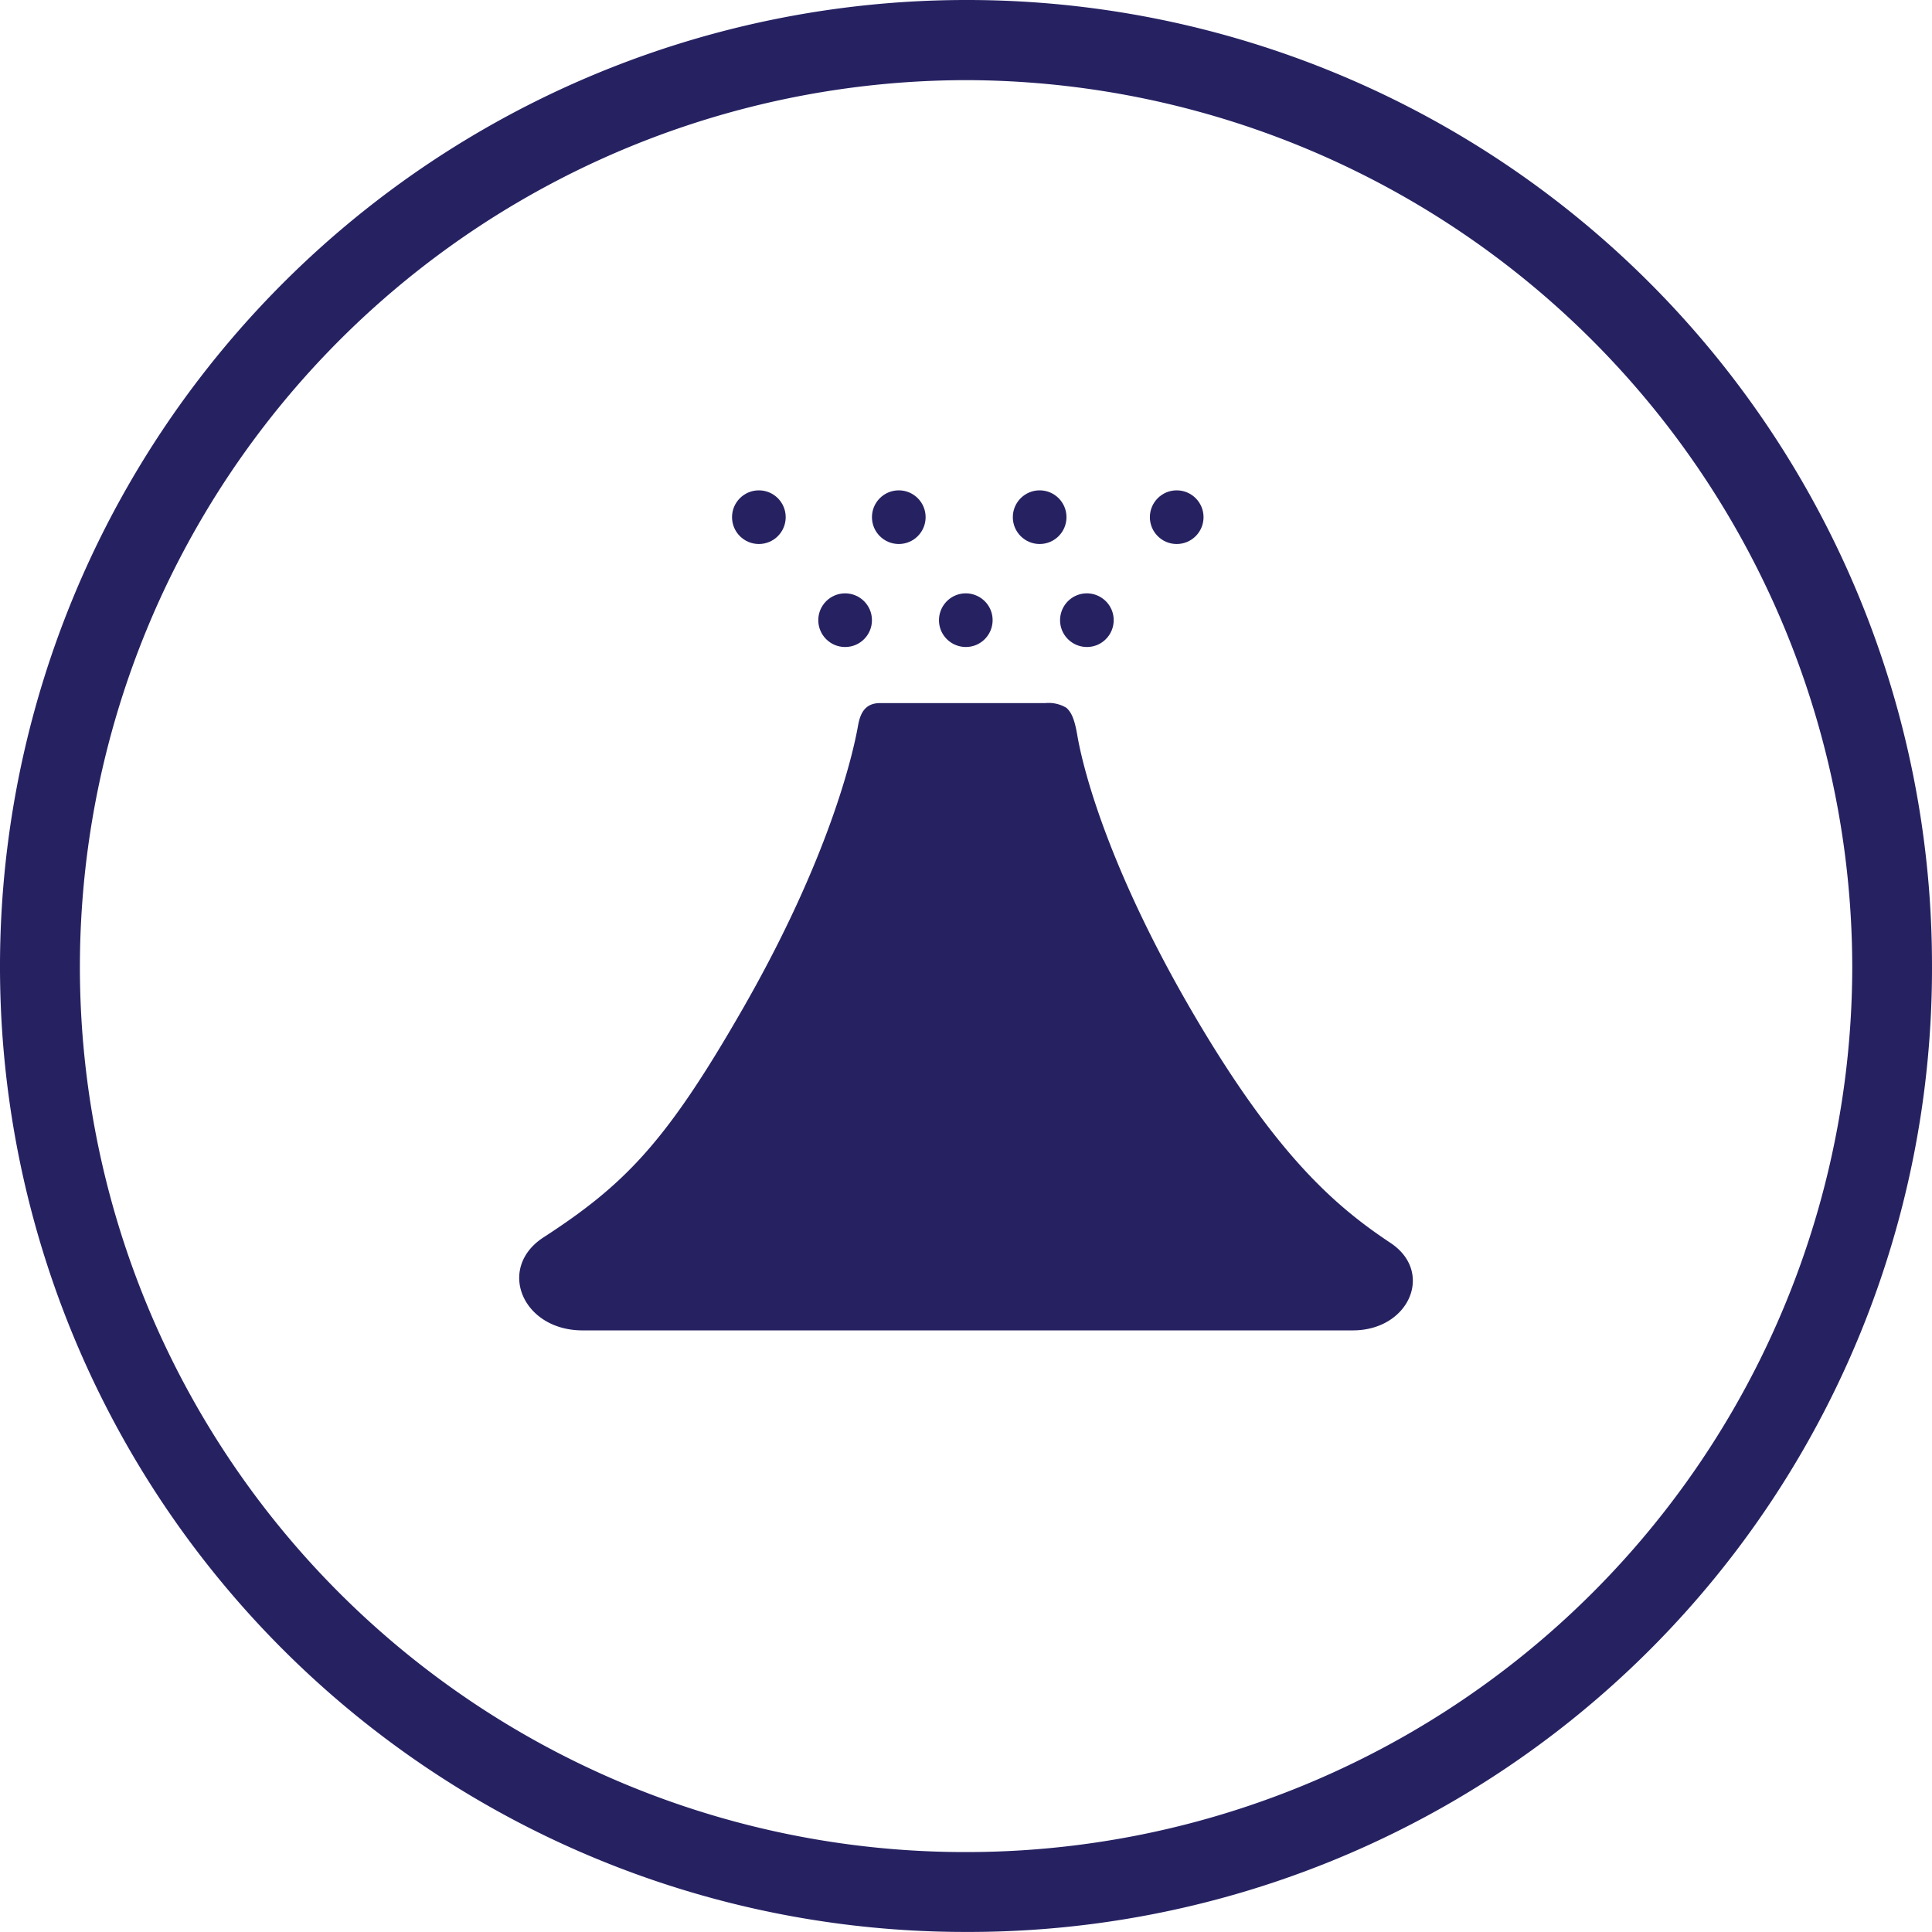
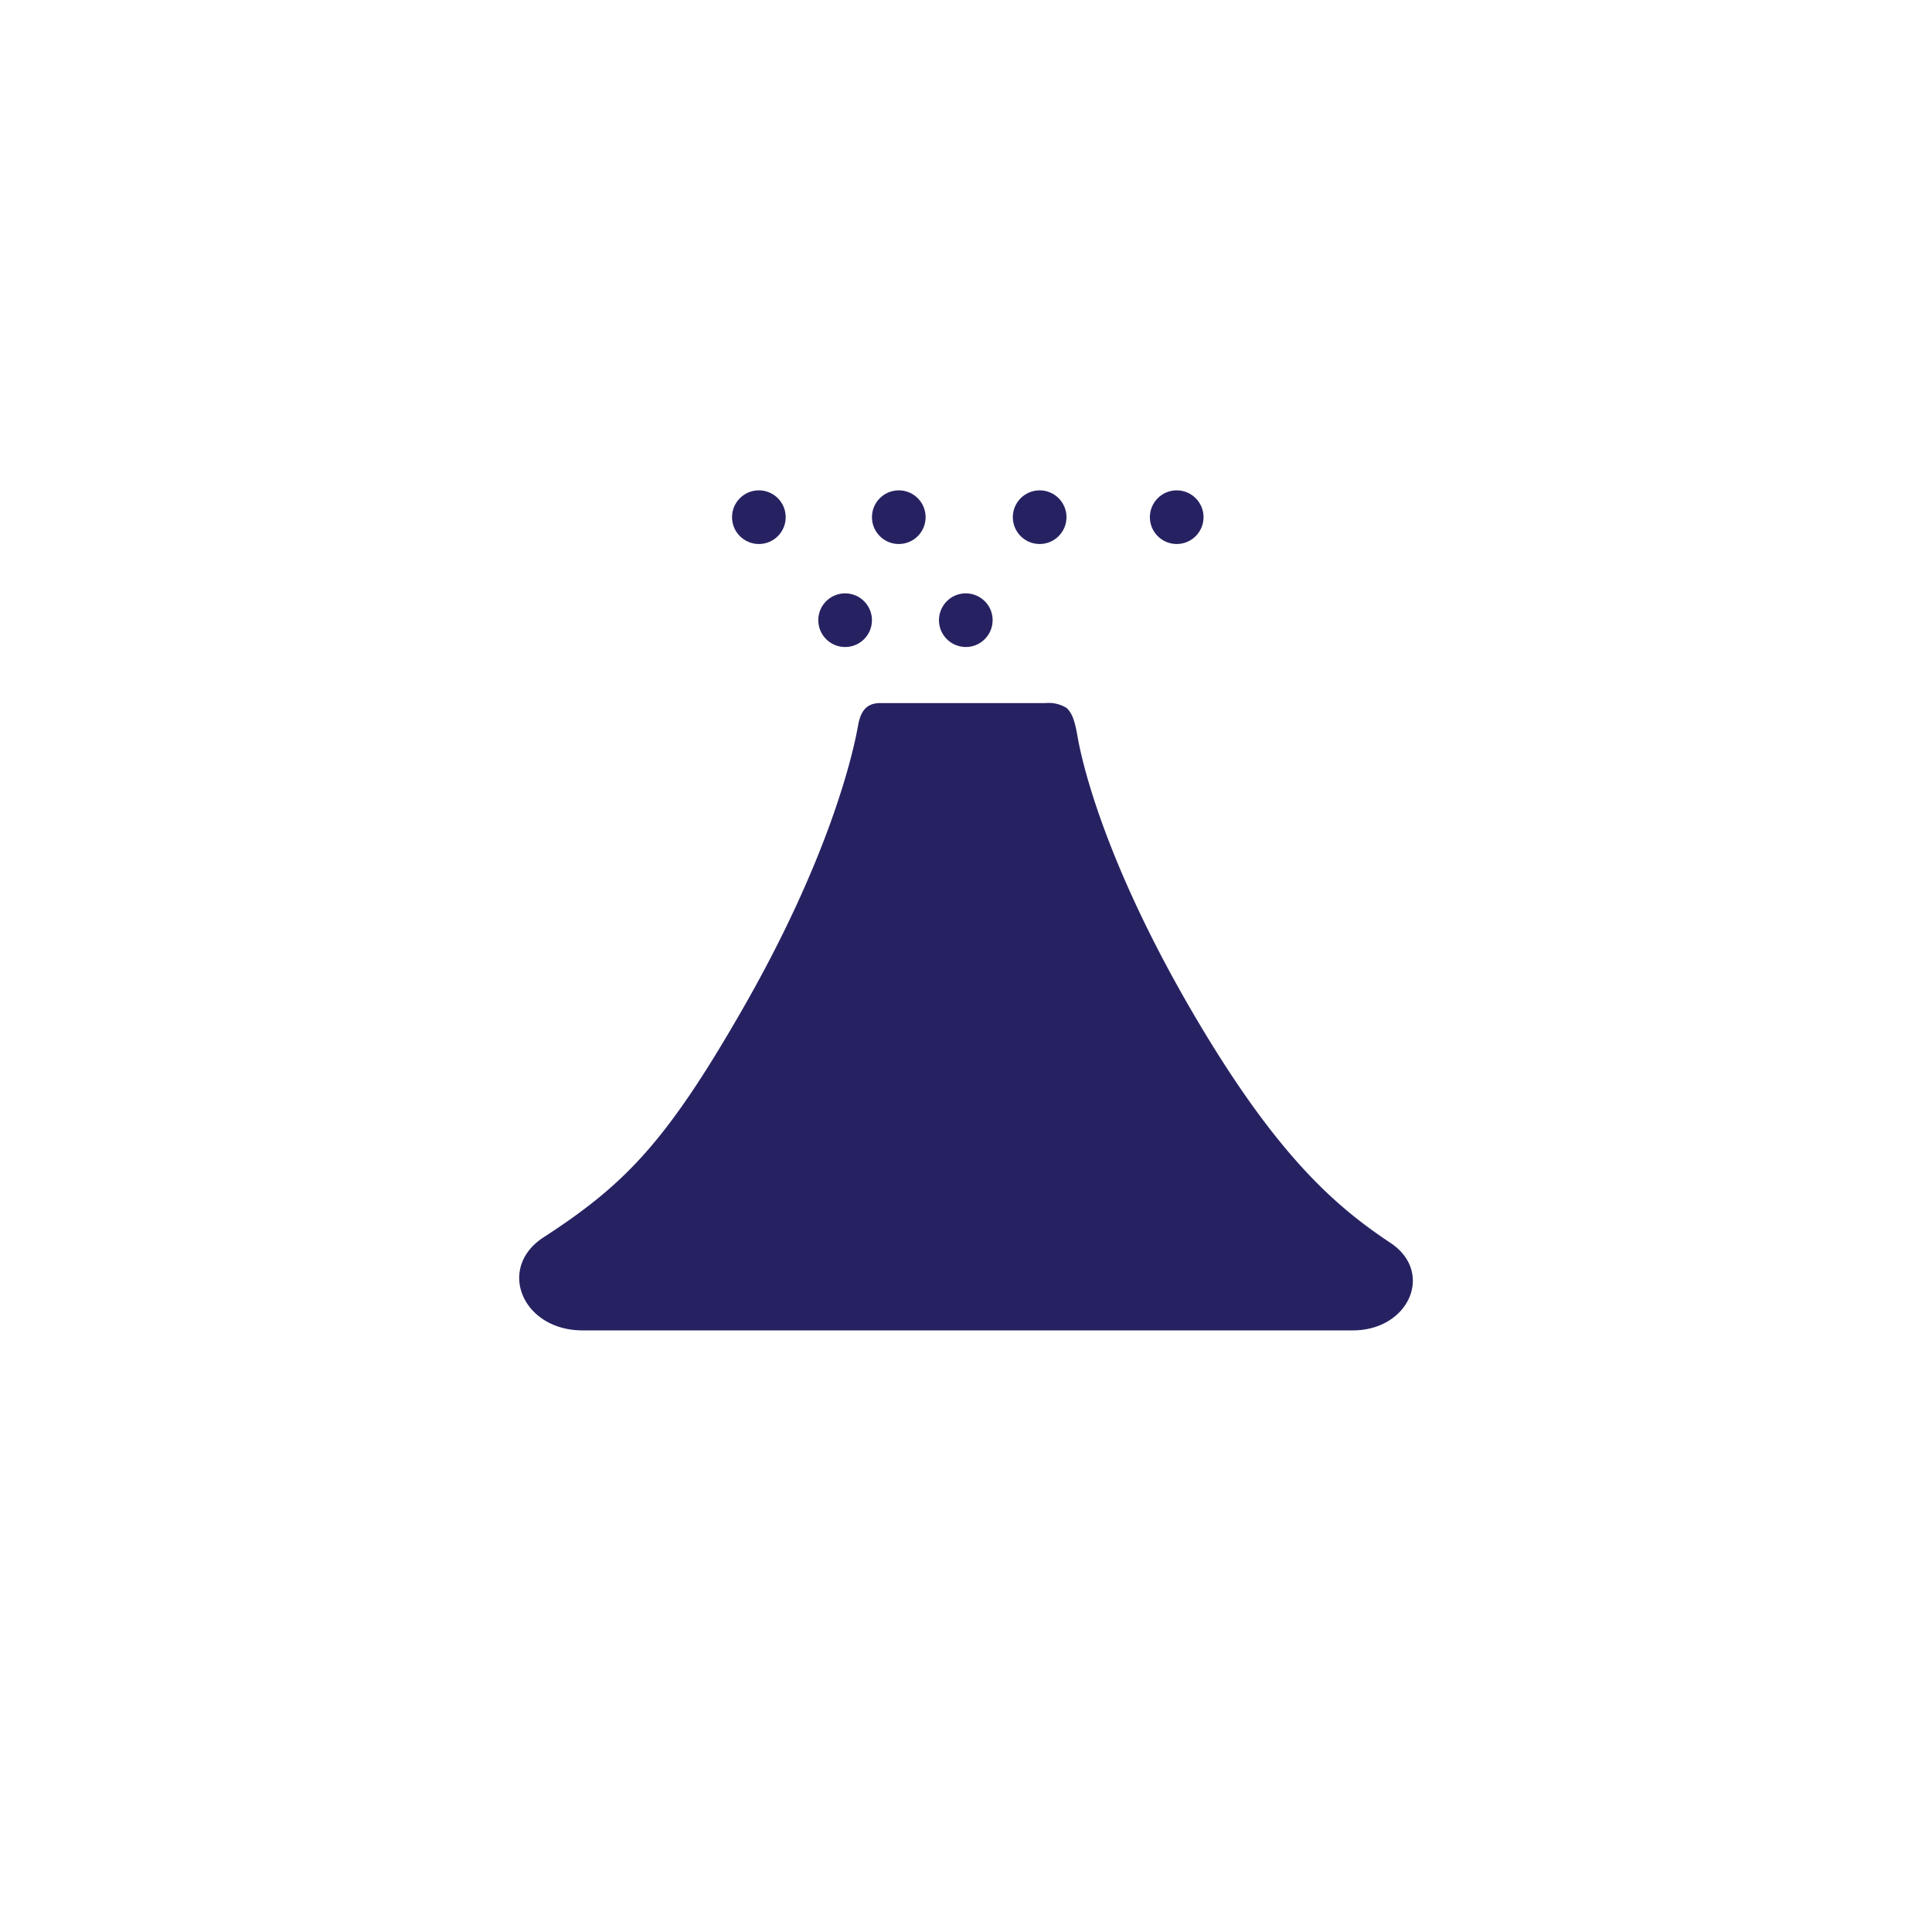
<svg xmlns="http://www.w3.org/2000/svg" width="125.997" height="125.996" viewBox="0 0 125.997 125.996">
  <g id="Group_56" data-name="Group 56" transform="translate(388.548 403.039)">
-     <path id="Path_505" data-name="Path 505" d="M-325.575-403.039a63.029,63.029,0,0,0-62.973,63.193,62.943,62.943,0,0,0,63.026,62.8,62.824,62.824,0,0,0,62.97-63.176A62.921,62.921,0,0,0-325.575-403.039Zm-.138,120.784A57.735,57.735,0,0,1-383.337-340.2a57.857,57.857,0,0,1,57.953-57.612,57.911,57.911,0,0,1,57.632,57.941A57.785,57.785,0,0,1-325.713-282.255Z" fill="#262262" />
    <path id="Path_506" data-name="Path 506" d="M-297.865-321.981c-3.568-2.372-7.386-5.649-12.743-14.751-5.439-9.242-7.252-15.809-7.689-18.393-.2-1.165-.435-1.5-.7-1.75a2.242,2.242,0,0,0-1.375-.312h-10.794c-.981.009-1.285.679-1.426,1.479-.325,1.847-1.868,8.613-7.526,18.474-4.959,8.643-7.651,11.43-12.985,14.891-3.077,2-1.375,6.066,2.543,6.066h50.238C-296.646-316.277-295-320.078-297.865-321.981Z" fill="#262262" />
    <path id="Path_507" data-name="Path 507" d="M-324.919-360.966a1.755,1.755,0,0,0,.984-2.271h0a1.755,1.755,0,0,0-2.271-.984h0a1.756,1.756,0,0,0-.984,2.271A1.756,1.756,0,0,0-324.919-360.966Z" fill="#262262" />
-     <path id="Path_508" data-name="Path 508" d="M-319.293-361.95a1.755,1.755,0,0,0,2.271.984,1.755,1.755,0,0,0,.983-2.271h0a1.755,1.755,0,0,0-2.271-.984A1.755,1.755,0,0,0-319.293-361.95Z" fill="#262262" />
    <circle id="Ellipse_16" data-name="Ellipse 16" cx="1.75" cy="1.75" r="1.75" transform="translate(-335.183 -364.343)" fill="#262262" />
    <circle id="Ellipse_17" data-name="Ellipse 17" cx="1.75" cy="1.75" r="1.75" transform="translate(-340.808 -371.061)" fill="#262262" />
    <circle id="Ellipse_18" data-name="Ellipse 18" cx="1.75" cy="1.75" r="1.75" transform="translate(-331.683 -371.061)" fill="#262262" />
    <circle id="Ellipse_19" data-name="Ellipse 19" cx="1.75" cy="1.75" r="1.75" transform="translate(-322.496 -371.061)" fill="#262262" />
    <circle id="Ellipse_20" data-name="Ellipse 20" cx="1.75" cy="1.75" r="1.75" transform="translate(-313.558 -371.061)" fill="#262262" />
  </g>
</svg>